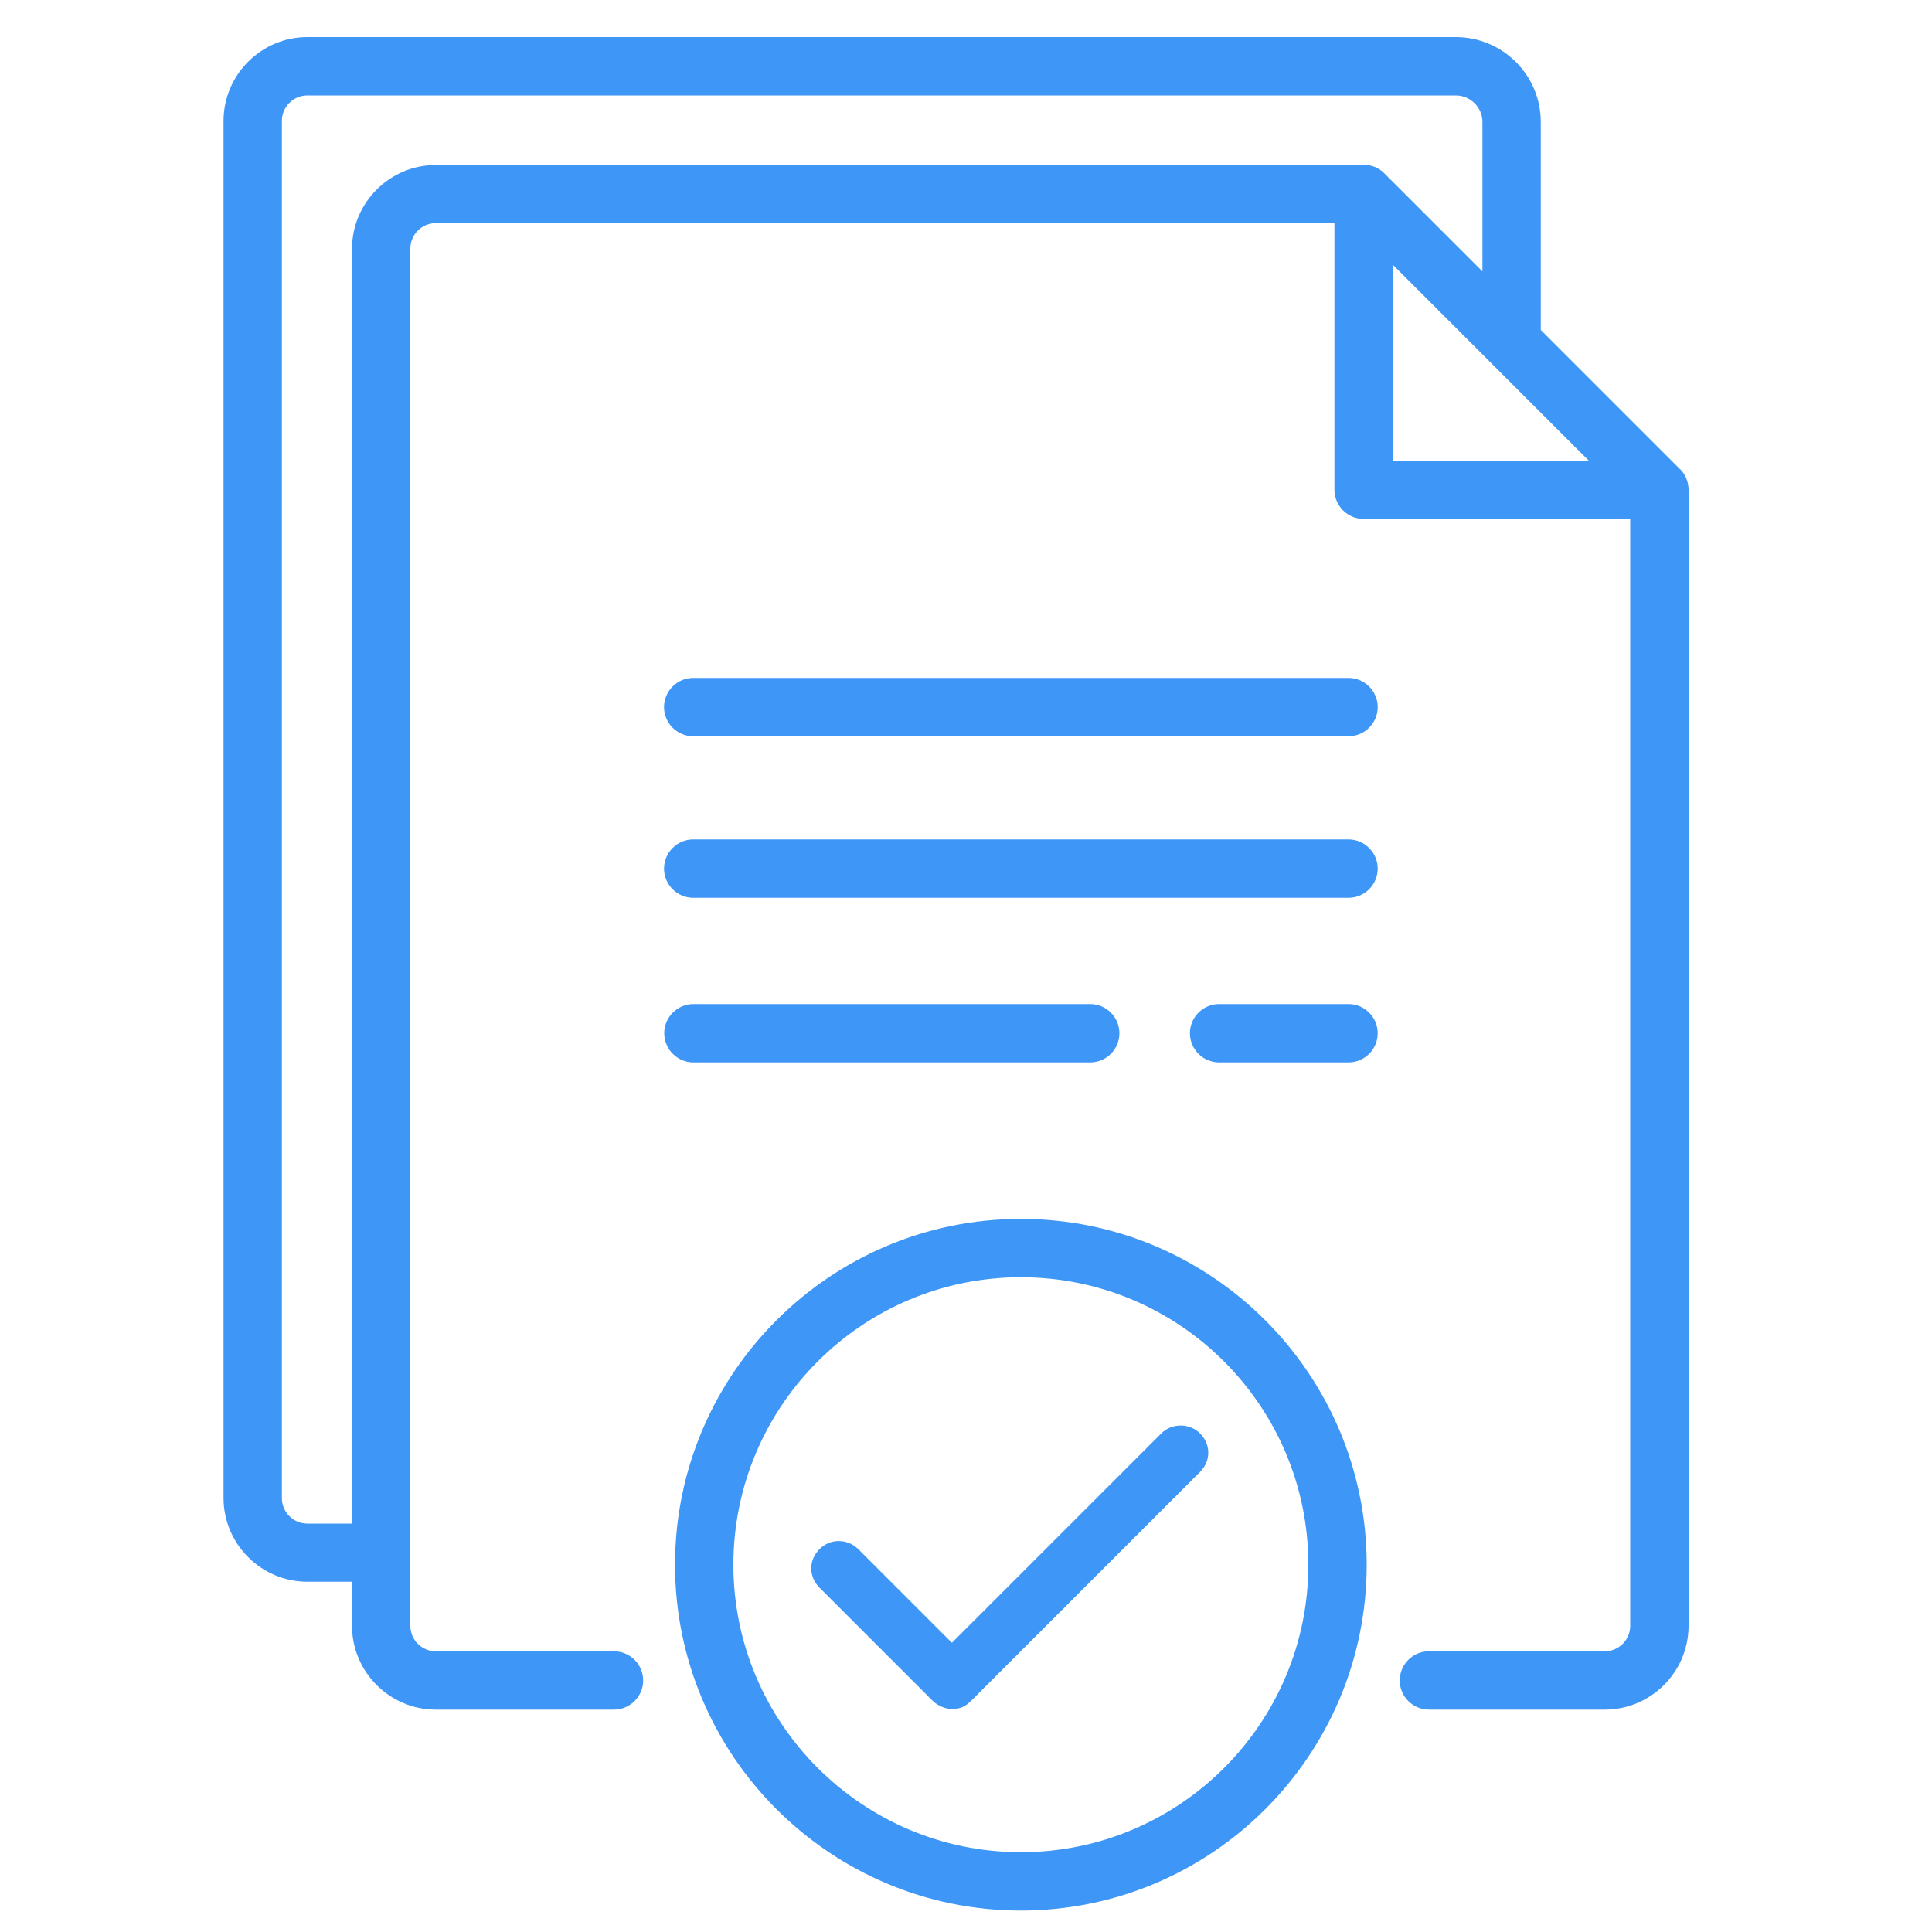
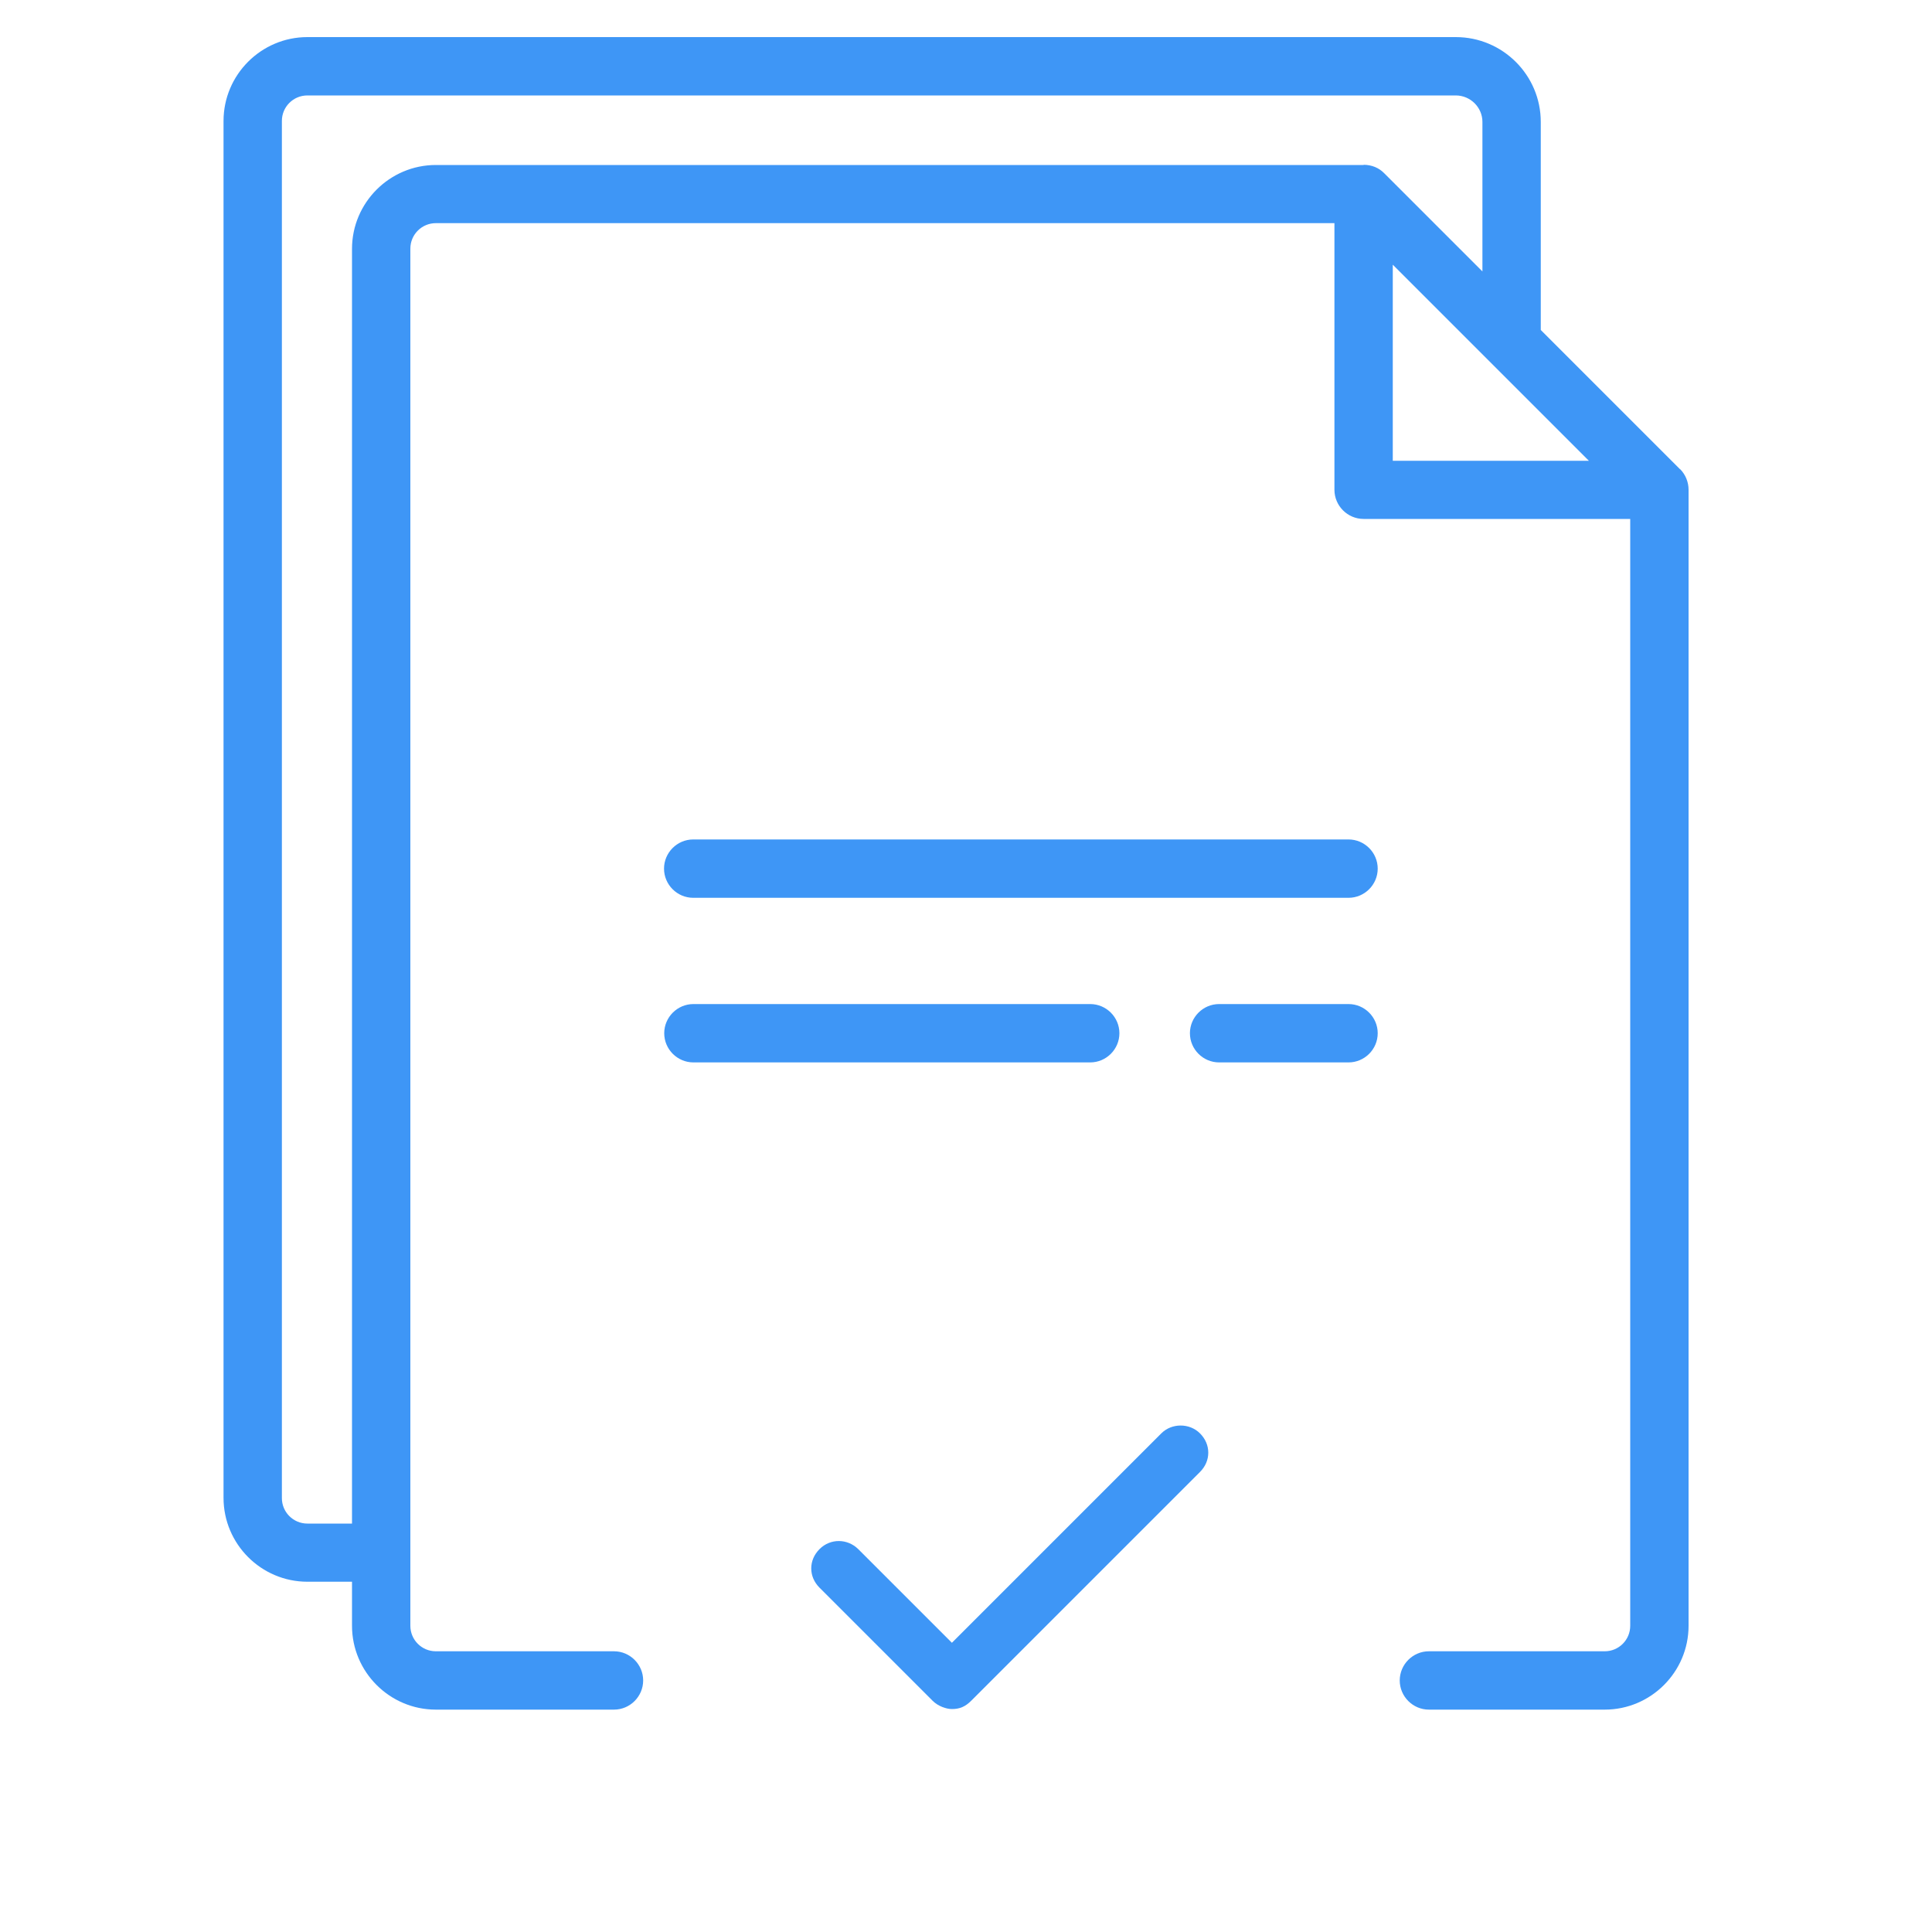
<svg xmlns="http://www.w3.org/2000/svg" id="Layer_1" data-name="Layer 1" viewBox="0 0 100 100">
  <defs>
    <style>
      .cls-1 {
        fill: #3e96f6;
      }

      .cls-1, .cls-2 {
        stroke-width: 0px;
      }

      .cls-2 {
        fill: none;
      }
    </style>
  </defs>
-   <path class="cls-2" d="m52.84,66.11c-8.2,0-14.88,6.67-14.88,14.88s6.67,14.88,14.88,14.88,14.88-6.67,14.88-14.88-6.67-14.88-14.88-14.88Zm9.26,10.07l-11.84,11.84c-.3.3-.59.43-1,.43-.27,0-.7-.13-1-.43l-5.85-5.85c-.28-.28-.43-.63-.43-1s.15-.72.43-1c.56-.56,1.44-.55,2,0l4.85,4.85,10.84-10.84c.54-.54,1.46-.54,2,0,.28.28.43.63.43,1s-.15.72-.43,1Z" />
-   <path class="cls-2" d="m76.72,6.31c0-.76-.62-1.37-1.38-1.37H15.91c-.73,0-1.32.59-1.32,1.32v71.27c0,.73.59,1.32,1.32,1.32h2.31V12.87c0-2.39,1.95-4.34,4.34-4.34h48.02c.4,0,.78.16,1.07.44l5.08,5.08v-7.74Z" />
+   <path class="cls-2" d="m76.72,6.31c0-.76-.62-1.37-1.38-1.37H15.91c-.73,0-1.32.59-1.32,1.32v71.27c0,.73.59,1.32,1.32,1.32h2.31V12.87c0-2.39,1.95-4.34,4.34-4.34c.4,0,.78.16,1.07.44l5.08,5.08v-7.74Z" />
  <polygon class="cls-2" points="72.09 13.69 72.09 23.84 82.24 23.84 72.3 13.9 72.09 13.69" />
  <path class="cls-1" d="m86.96,24.29l-7.21-7.21V6.31c0-2.42-1.97-4.39-4.4-4.39H15.91c-2.39,0-4.34,1.95-4.34,4.34v71.27c0,2.39,1.95,4.34,4.34,4.34h2.31v2.28c0,2.39,1.95,4.34,4.34,4.34h9.22c.83,0,1.51-.68,1.51-1.51s-.68-1.51-1.51-1.51h-9.22c-.73,0-1.32-.59-1.32-1.32V12.87c0-.73.59-1.32,1.32-1.32h46.51v13.8c0,.83.68,1.51,1.51,1.51h13.8v57.29c0,.73-.59,1.32-1.32,1.32h-9.1c-.83,0-1.51.68-1.51,1.51s.68,1.51,1.51,1.51h9.1c2.39,0,4.34-1.95,4.34-4.34V25.35c0-.4-.16-.79-.44-1.07Zm-16.38-15.75H22.56c-2.39,0-4.34,1.95-4.34,4.34v65.98h-2.31c-.73,0-1.32-.59-1.32-1.32V6.26c0-.73.59-1.32,1.32-1.32h59.44c.76,0,1.38.62,1.38,1.37v7.74l-5.08-5.08c-.28-.29-.66-.44-1.07-.44Zm1.51,15.31v-10.15l.21.21,9.94,9.94h-10.16Z" />
-   <path class="cls-1" d="m69.8,35.09h-33.92c-.83,0-1.51.68-1.51,1.51s.68,1.51,1.51,1.51h33.92c.83,0,1.51-.68,1.51-1.51s-.68-1.51-1.51-1.51Z" />
  <path class="cls-1" d="m69.8,43.45h-33.92c-.83,0-1.51.68-1.51,1.51s.68,1.51,1.51,1.51h33.92c.83,0,1.51-.68,1.51-1.51s-.68-1.51-1.51-1.51Z" />
  <path class="cls-1" d="m69.8,51.97h-6.7c-.83,0-1.51.68-1.51,1.51s.68,1.51,1.51,1.51h6.7c.83,0,1.51-.68,1.51-1.51s-.68-1.51-1.51-1.51Z" />
  <path class="cls-1" d="m56.43,54.99c.83,0,1.51-.68,1.51-1.51s-.68-1.51-1.51-1.51h-20.54c-.83,0-1.51.68-1.51,1.51s.68,1.51,1.51,1.51h20.54Z" />
-   <path class="cls-1" d="m52.84,63.09c-9.87,0-17.9,8.03-17.9,17.9s8.03,17.9,17.9,17.9,17.9-8.03,17.9-17.9-8.03-17.9-17.9-17.9Zm0,32.78c-8.2,0-14.88-6.67-14.88-14.88s6.67-14.88,14.88-14.88,14.88,6.67,14.88,14.88-6.67,14.88-14.88,14.88Z" />
  <path class="cls-1" d="m60.11,74.19l-10.84,10.84-4.85-4.85c-.56-.55-1.44-.56-2,0-.28.28-.43.63-.43,1s.15.72.43,1l5.85,5.85c.29.29.72.43,1,.43.4,0,.69-.12,1-.43l11.84-11.84c.28-.28.43-.63.43-1s-.15-.72-.43-1c-.54-.54-1.46-.54-2,0Z" />
</svg>